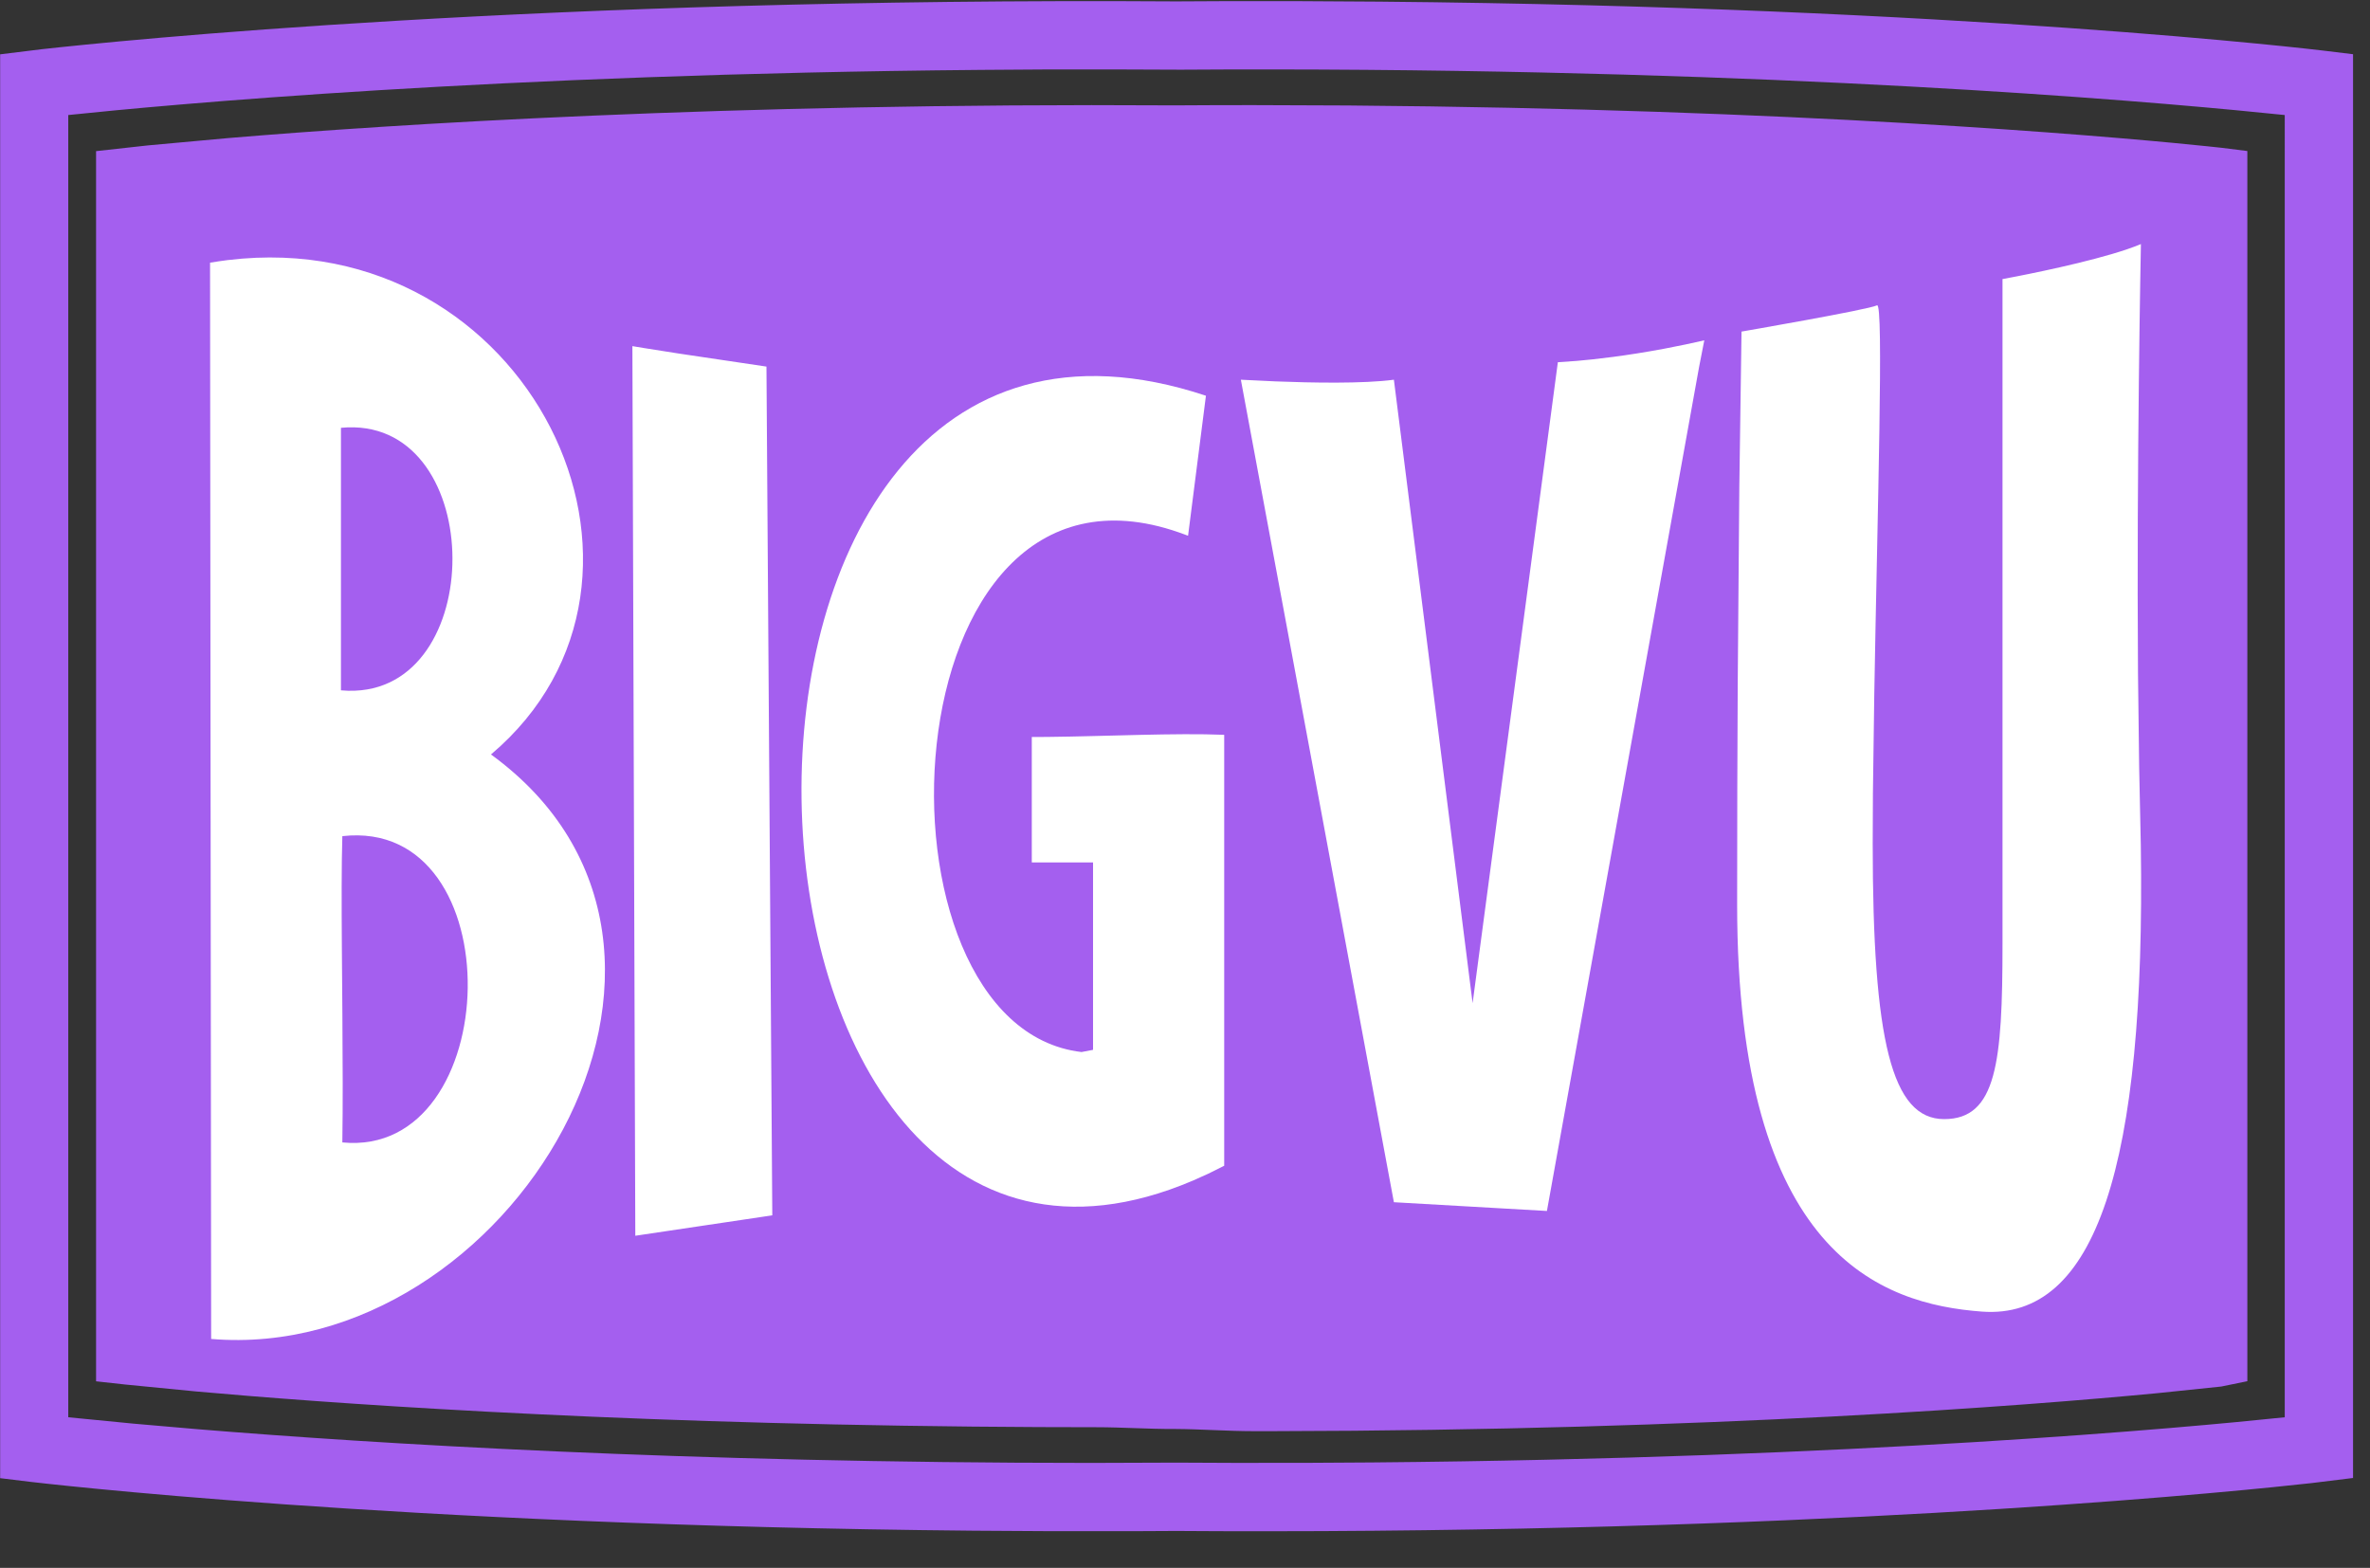
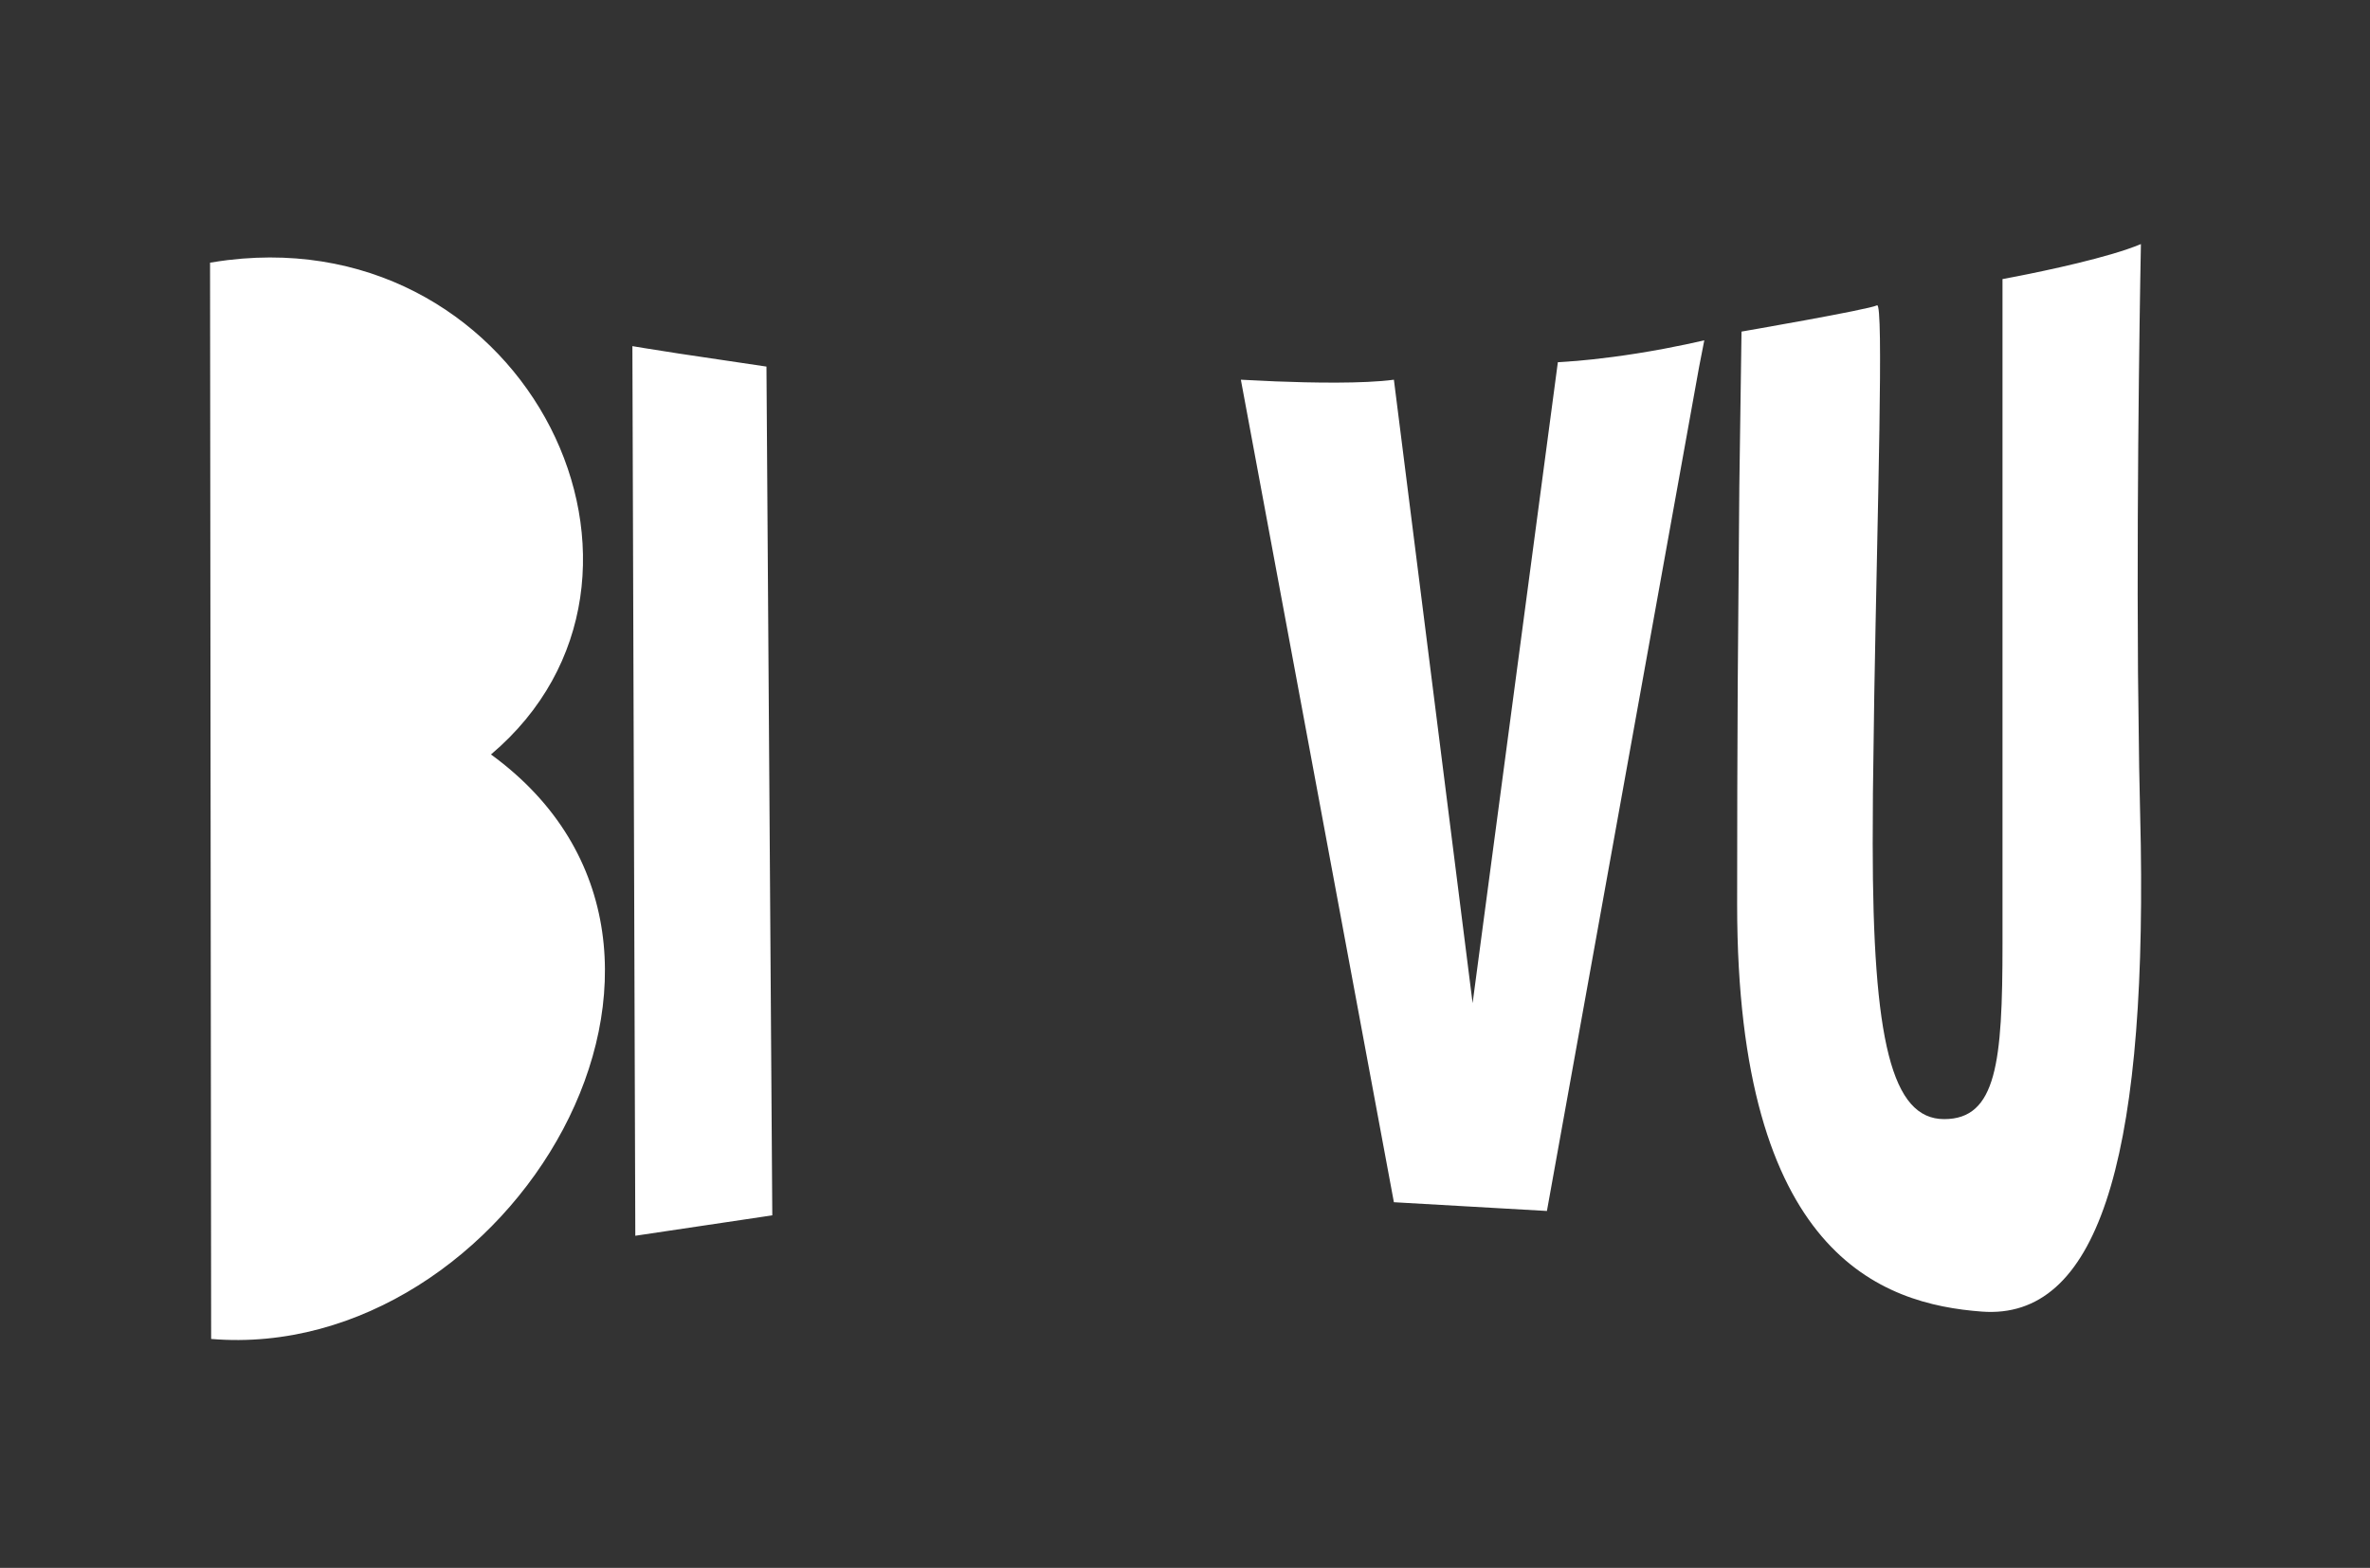
<svg xmlns="http://www.w3.org/2000/svg" width="65" height="43" viewBox="0 0 65 43">
  <rect x="0" y="0" width="65" height="43" fill="#333333" stroke="none" />
  <g fill="none" fill-rule="evenodd">
-     <path fill="#A45FEF" d="M32.27.008l1.173-.006h2.258l2.135.013C53.759.16 63.604 1.344 63.708 1.357l.823.1v39.048l-1.136.14c-1.862.208-11.898 1.245-27.127 1.317l-1.66.004c-.771 0-1.555-.002-2.35-.008l-1.174.006h-2.257l-2.135-.013C10.768 41.805.922 40.621.819 40.61L0 40.51V1.46l1.139-.14c2.039-.227 13.67-1.425 31.13-1.312zm0 1.873l-1.58-.006H28.7l-1.812.012c-13.305.115-22.346.957-25.02 1.238V38.84l1.791.175 1.764.153c4.8.394 13.332.924 24.497.924l2.337-.008 1.579.007 1.99-.001 1.813-.011c13.304-.115 22.345-.957 25.019-1.239V3.125l-1.344-.133c-4.282-.405-14.668-1.205-29.044-1.11zm2.073.972l2.63.01 2.256.025c11.78.17 19.532.909 21.317 1.095l.393.042.693.087v33.739l-.714.146-1.762.183c-3.54.338-12.17 1.021-24.247 1.041h-.536c-.705 0-1.432-.056-2.16-.06-.717.004-1.441-.048-2.147-.048l-1.592-.004-1.798-.013c-10.423-.104-17.946-.663-21.303-.964l-1.952-.191-.79-.087V4.115l1.42-.157 2.213-.202c4.38-.367 13.572-.972 25.955-.896.718-.005 1.418-.007 2.124-.007z" transform="translate(.004 .03)" />
    <path fill="#FFF" d="M6.263 7.1l-.25.034-.256.04.03 29.518c8.161.683 15.024-10.682 7.675-16.03 5.723-4.839 1.026-14.545-7.2-13.561zM58.713 6.664c-.869.366-2.62.732-3.402.885l-.394.075v18.239c0 3.24-.162 4.8-1.6 4.8-1.44 0-1.96-2.16-1.96-7.56l.006-1.38.037-2.696c.087-5.079.263-10.776.076-10.683-.24.12-3.717.72-3.717.72l-.06 4.253-.044 5.442c-.01 1.803-.016 3.822-.016 6.024 0 9.599 3.962 10.955 6.715 11.159 3.134.232 4.49-4.03 4.356-12.789l-.045-2.143-.032-2.588c-.042-5.71.08-11.758.08-11.758zM17.34 9.464l.08 24.398 3.757-.56-.16-23.278-2.4-.357-.977-.154c-.103-.016-.204-.033-.3-.05zM46.74 9.304l-.51.112-.592.118c-1.051.197-1.893.291-2.397.334l-.519.036-2.338 17.578-2.159-17.098c-.831.113-2.283.084-3.242.046l-.955-.046 4.197 22.558 4.197.24 4.174-23.15.14-.717.004-.011z" transform="translate(.004 .03)" />
-     <path fill="#FFF" d="M32.713 32.349l.423-.19.435-.217V20.123c-1.32-.055-3.243.041-4.847.058l-.43.002v3.44h1.68v5.14l-.316.06c-6.08-.714-5.404-17.068 2.675-14.25l.247.09.49-3.84c-15.276-5.072-14.18 27.412-.357 21.526z" transform="translate(.004 .03)" />
-     <path fill="#A45FEF" d="M9.385 31.302l.008-.799.002-.841c-.001-2.432-.057-5.2-.01-6.76 4.71-.53 4.46 8.84 0 8.4zM9.735 18.913l-.19.002-.198-.012v-7.2c3.944-.378 4.073 7.06.388 7.21z" transform="translate(.004 .03)" />
  </g>
</svg>